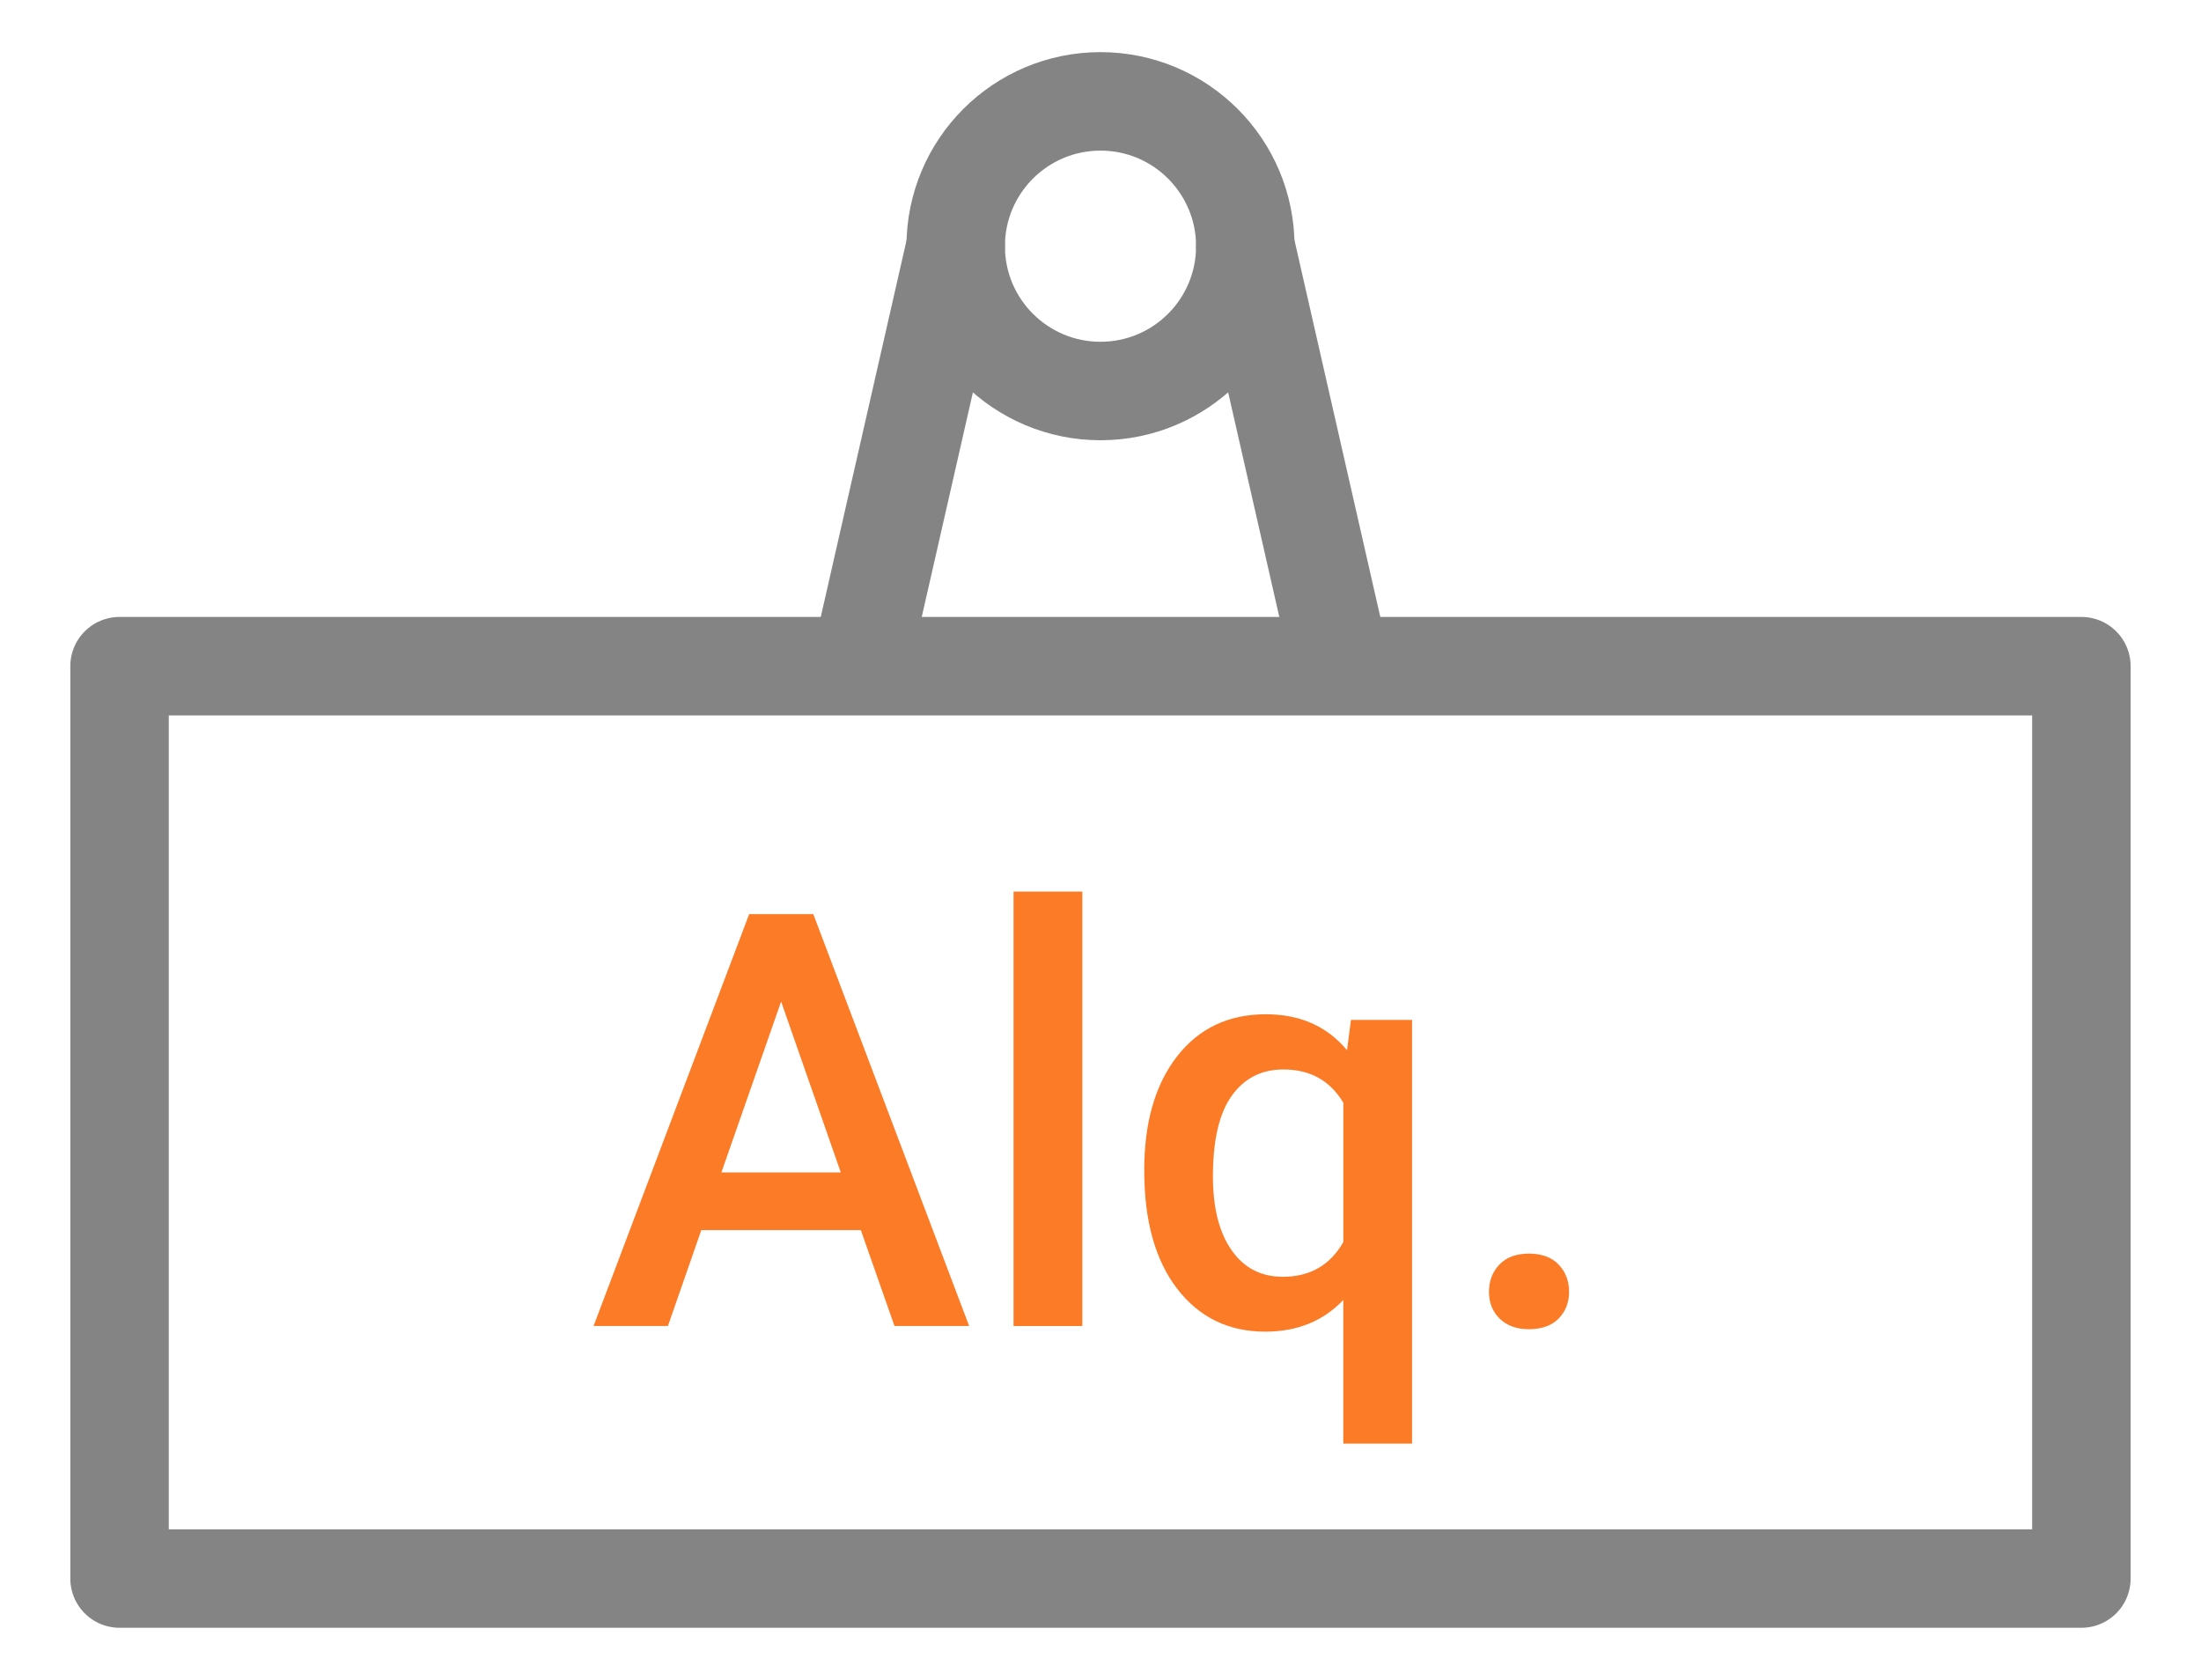
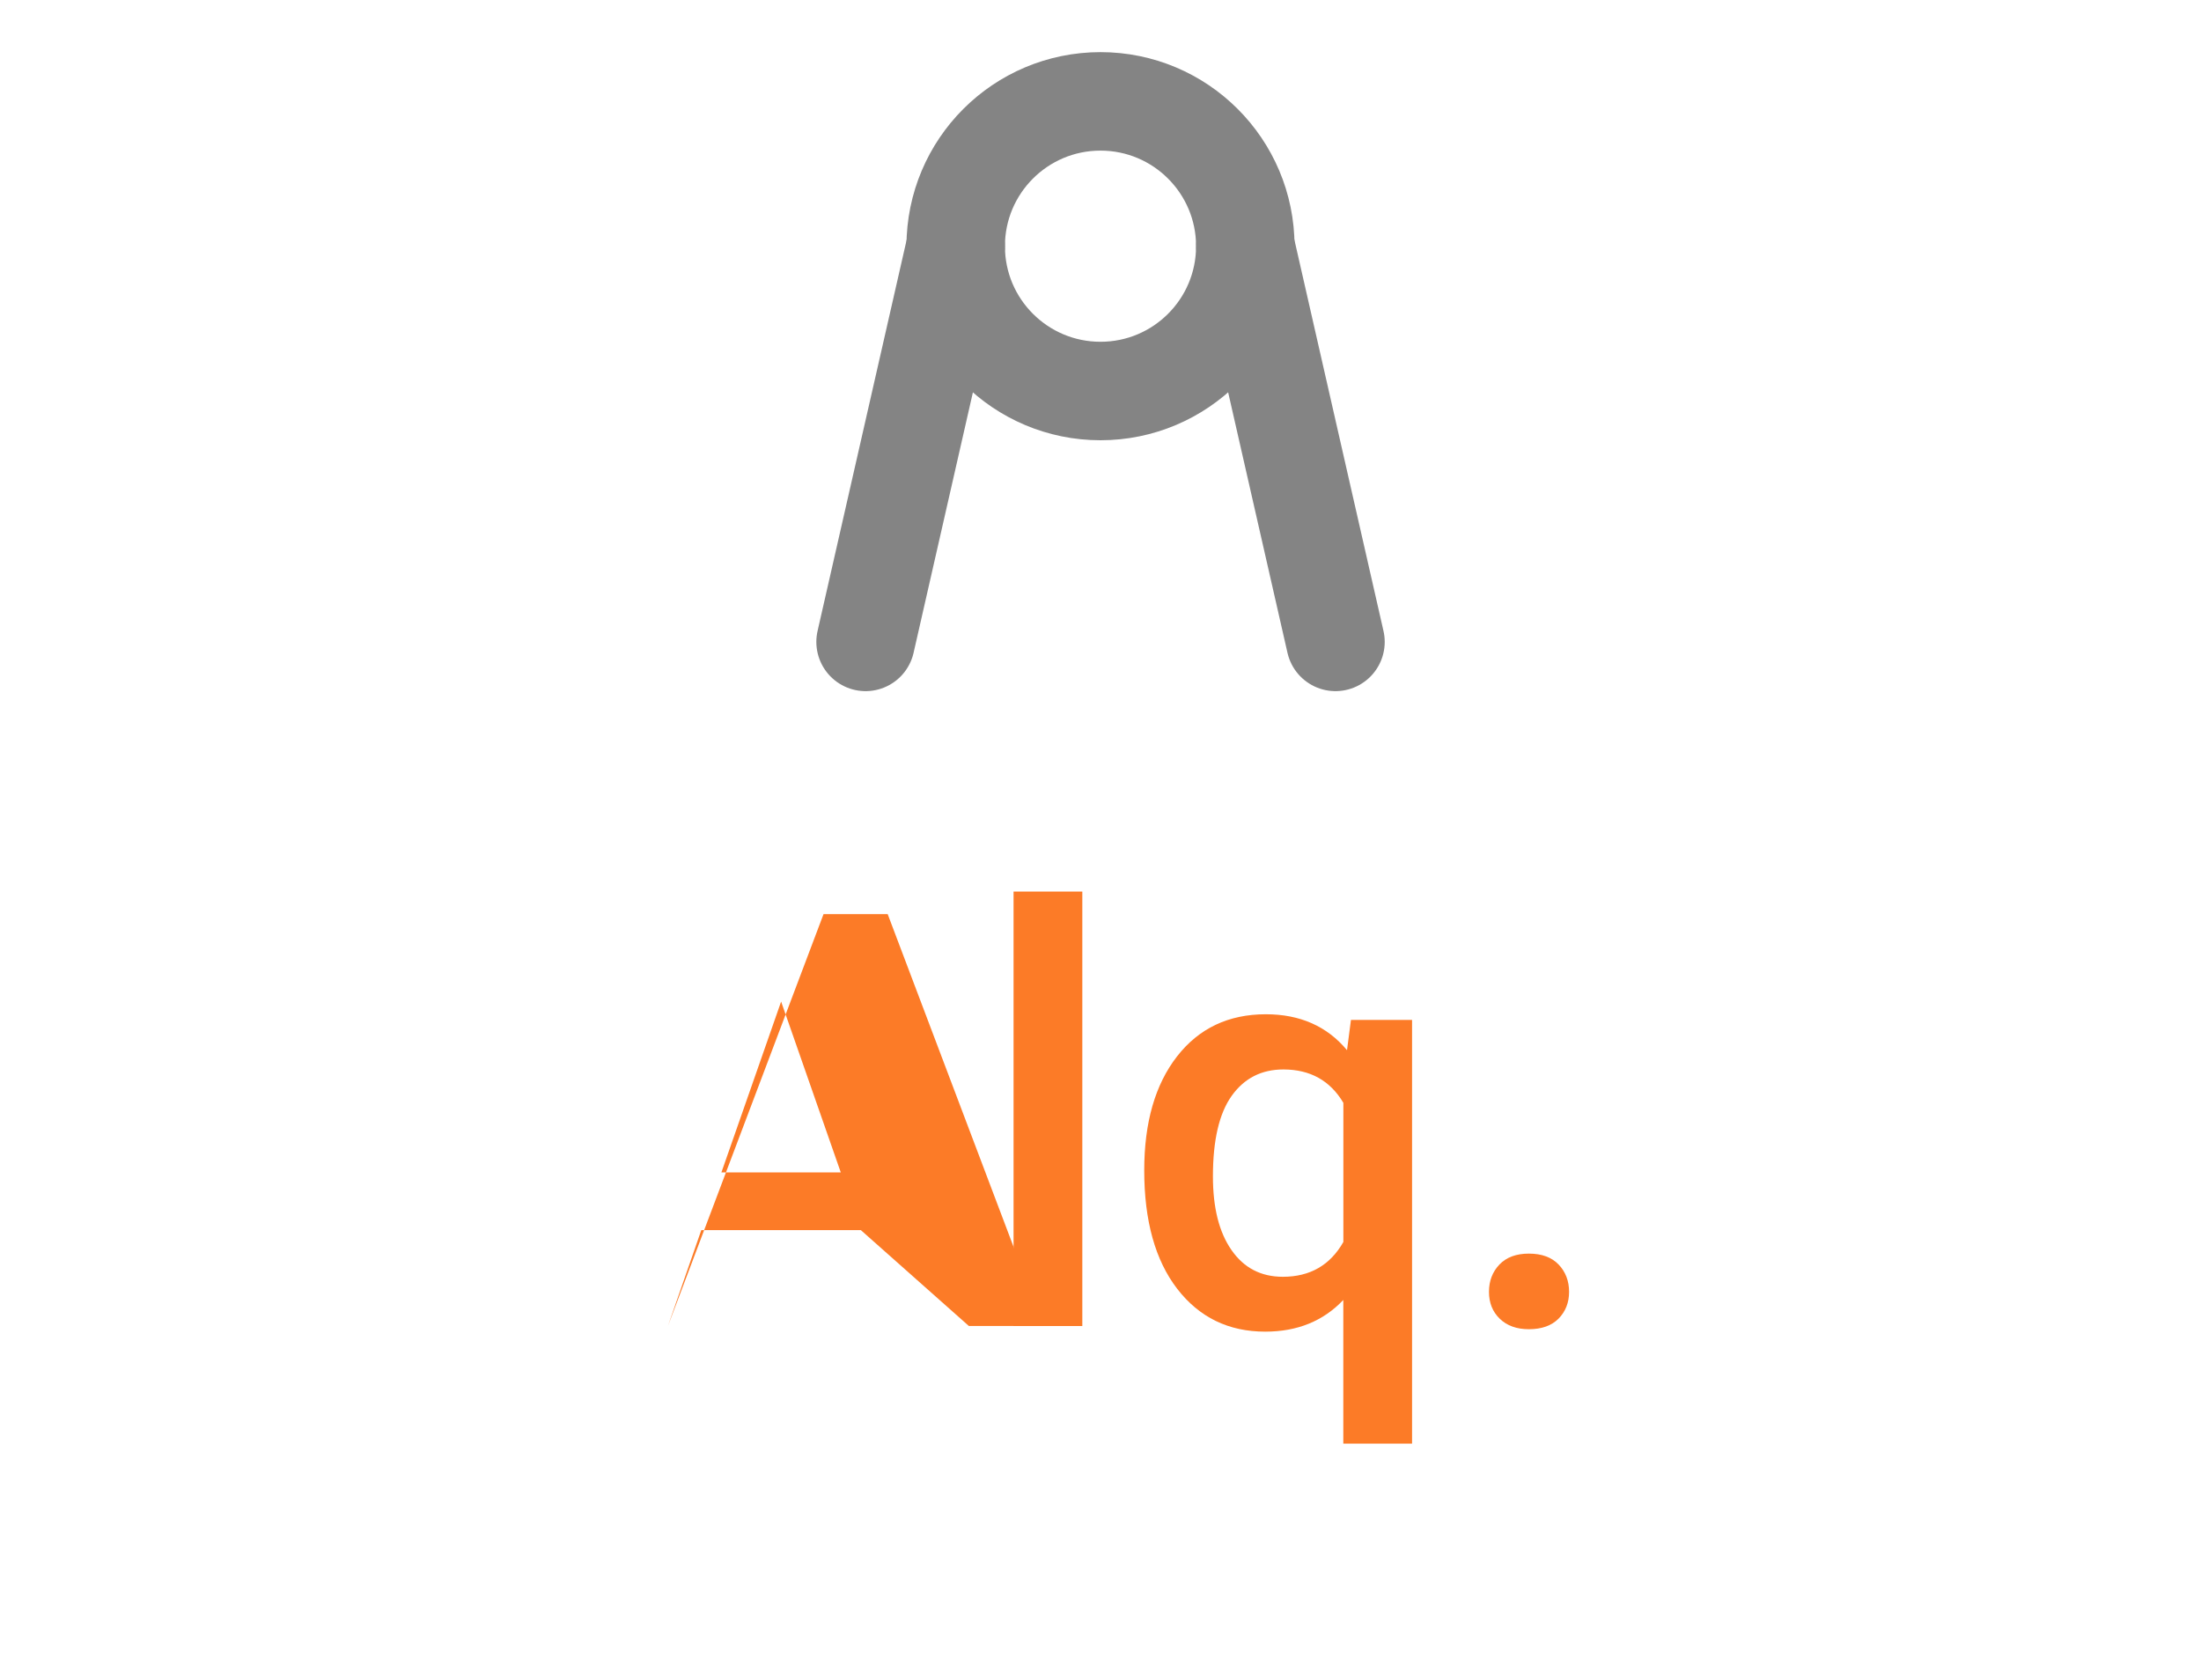
<svg xmlns="http://www.w3.org/2000/svg" version="1.1" id="Capa_1" x="0px" y="0px" width="38px" height="29px" viewBox="0 0 38 29" enable-background="new 0 0 38 29" xml:space="preserve">
  <g>
    <g>
-       <path fill="#FC7B27" d="M14.862,21.235h-2.754l-0.576,1.655h-1.284l2.686-7.109h1.108l2.69,7.109h-1.289L14.862,21.235z     M12.455,20.239h2.061l-1.03-2.949L12.455,20.239z" />
+       <path fill="#FC7B27" d="M14.862,21.235h-2.754l-0.576,1.655l2.686-7.109h1.108l2.69,7.109h-1.289L14.862,21.235z     M12.455,20.239h2.061l-1.03-2.949L12.455,20.239z" />
      <path fill="#FC7B27" d="M18.686,22.891h-1.187v-7.5h1.187V22.891z" />
      <path fill="#FC7B27" d="M19.755,20.205c0-0.827,0.188-1.482,0.566-1.968s0.89-0.728,1.534-0.728c0.589,0,1.057,0.207,1.401,0.62    l0.068-0.522h1.055v7.314h-1.187v-2.48c-0.345,0.364-0.794,0.547-1.348,0.547c-0.632,0-1.139-0.246-1.52-0.74    C19.945,21.756,19.755,21.074,19.755,20.205z M20.941,20.308c0,0.54,0.106,0.964,0.321,1.272c0.213,0.307,0.508,0.461,0.886,0.461    c0.469,0,0.817-0.2,1.045-0.601v-2.402c-0.228-0.384-0.573-0.576-1.035-0.576c-0.378,0-0.675,0.151-0.892,0.454    S20.941,19.683,20.941,20.308z" />
      <path fill="#FC7B27" d="M26.396,21.641c0.222,0,0.393,0.063,0.513,0.188c0.12,0.126,0.181,0.283,0.181,0.472    c0,0.186-0.061,0.339-0.181,0.462c-0.12,0.121-0.291,0.183-0.513,0.183c-0.212,0-0.379-0.061-0.503-0.181    s-0.186-0.275-0.186-0.464s0.061-0.346,0.181-0.472C26.009,21.703,26.179,21.641,26.396,21.641z" />
    </g>
    <g>
-       <rect x="2.064" y="11.5" fill="none" stroke="#848484" stroke-width="1.7" stroke-linecap="round" stroke-linejoin="round" stroke-miterlimit="10" width="33.871" height="15.75" />
      <circle fill="none" stroke="#848484" stroke-width="1.7" stroke-linecap="round" stroke-linejoin="round" stroke-miterlimit="10" cx="19" cy="4.25" r="2.5" />
      <line fill="none" stroke="#848484" stroke-width="1.7" stroke-linecap="round" stroke-linejoin="round" stroke-miterlimit="10" x1="16.5" y1="4.25" x2="14.944" y2="11.081" />
      <line fill="none" stroke="#848484" stroke-width="1.7" stroke-linecap="round" stroke-linejoin="round" stroke-miterlimit="10" x1="21.501" y1="4.25" x2="23.057" y2="11.081" />
    </g>
  </g>
</svg>